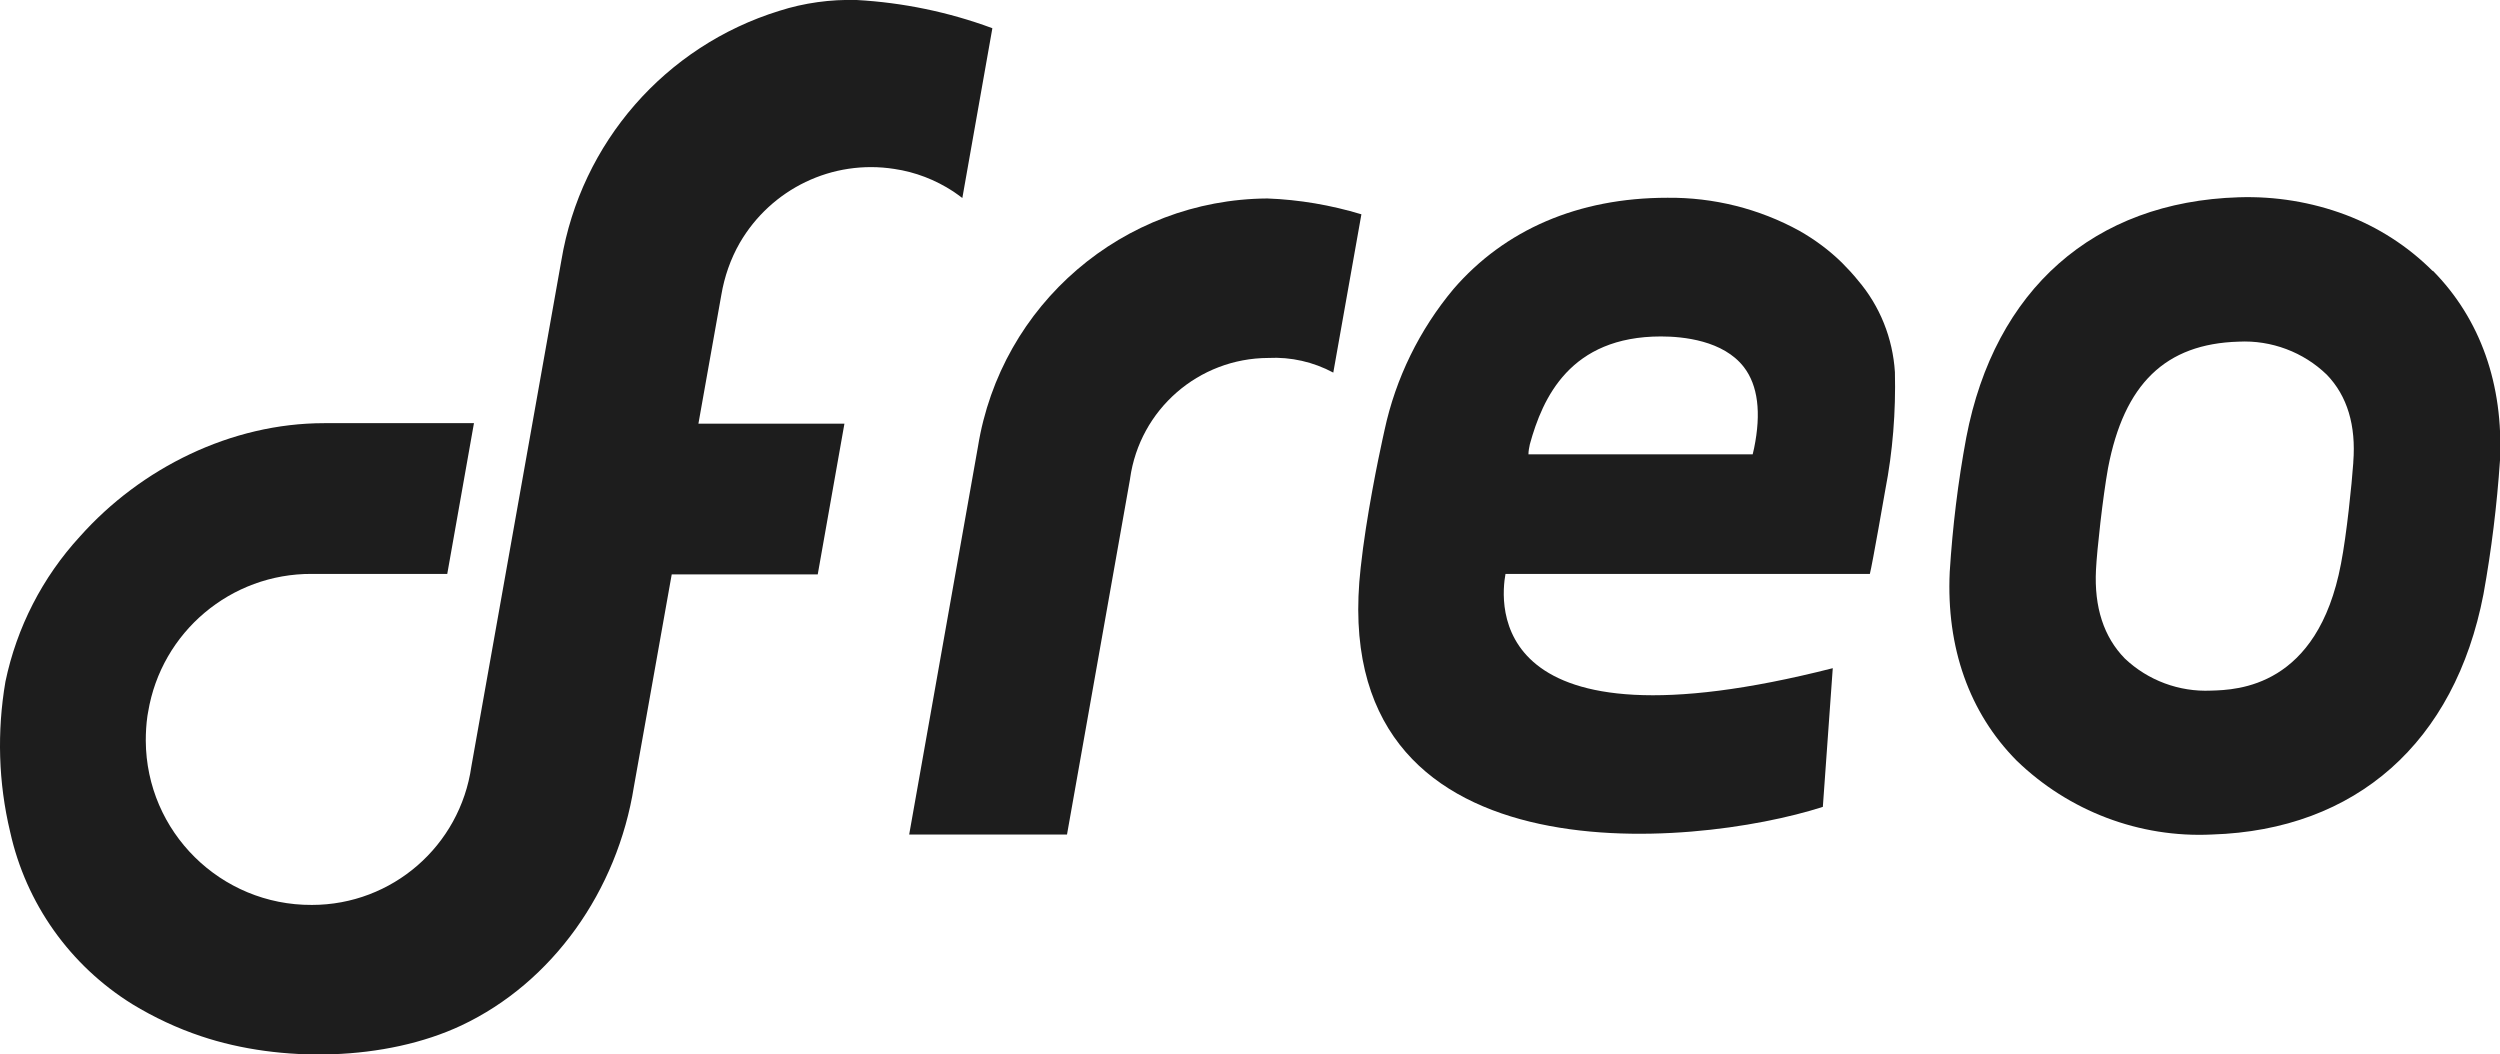
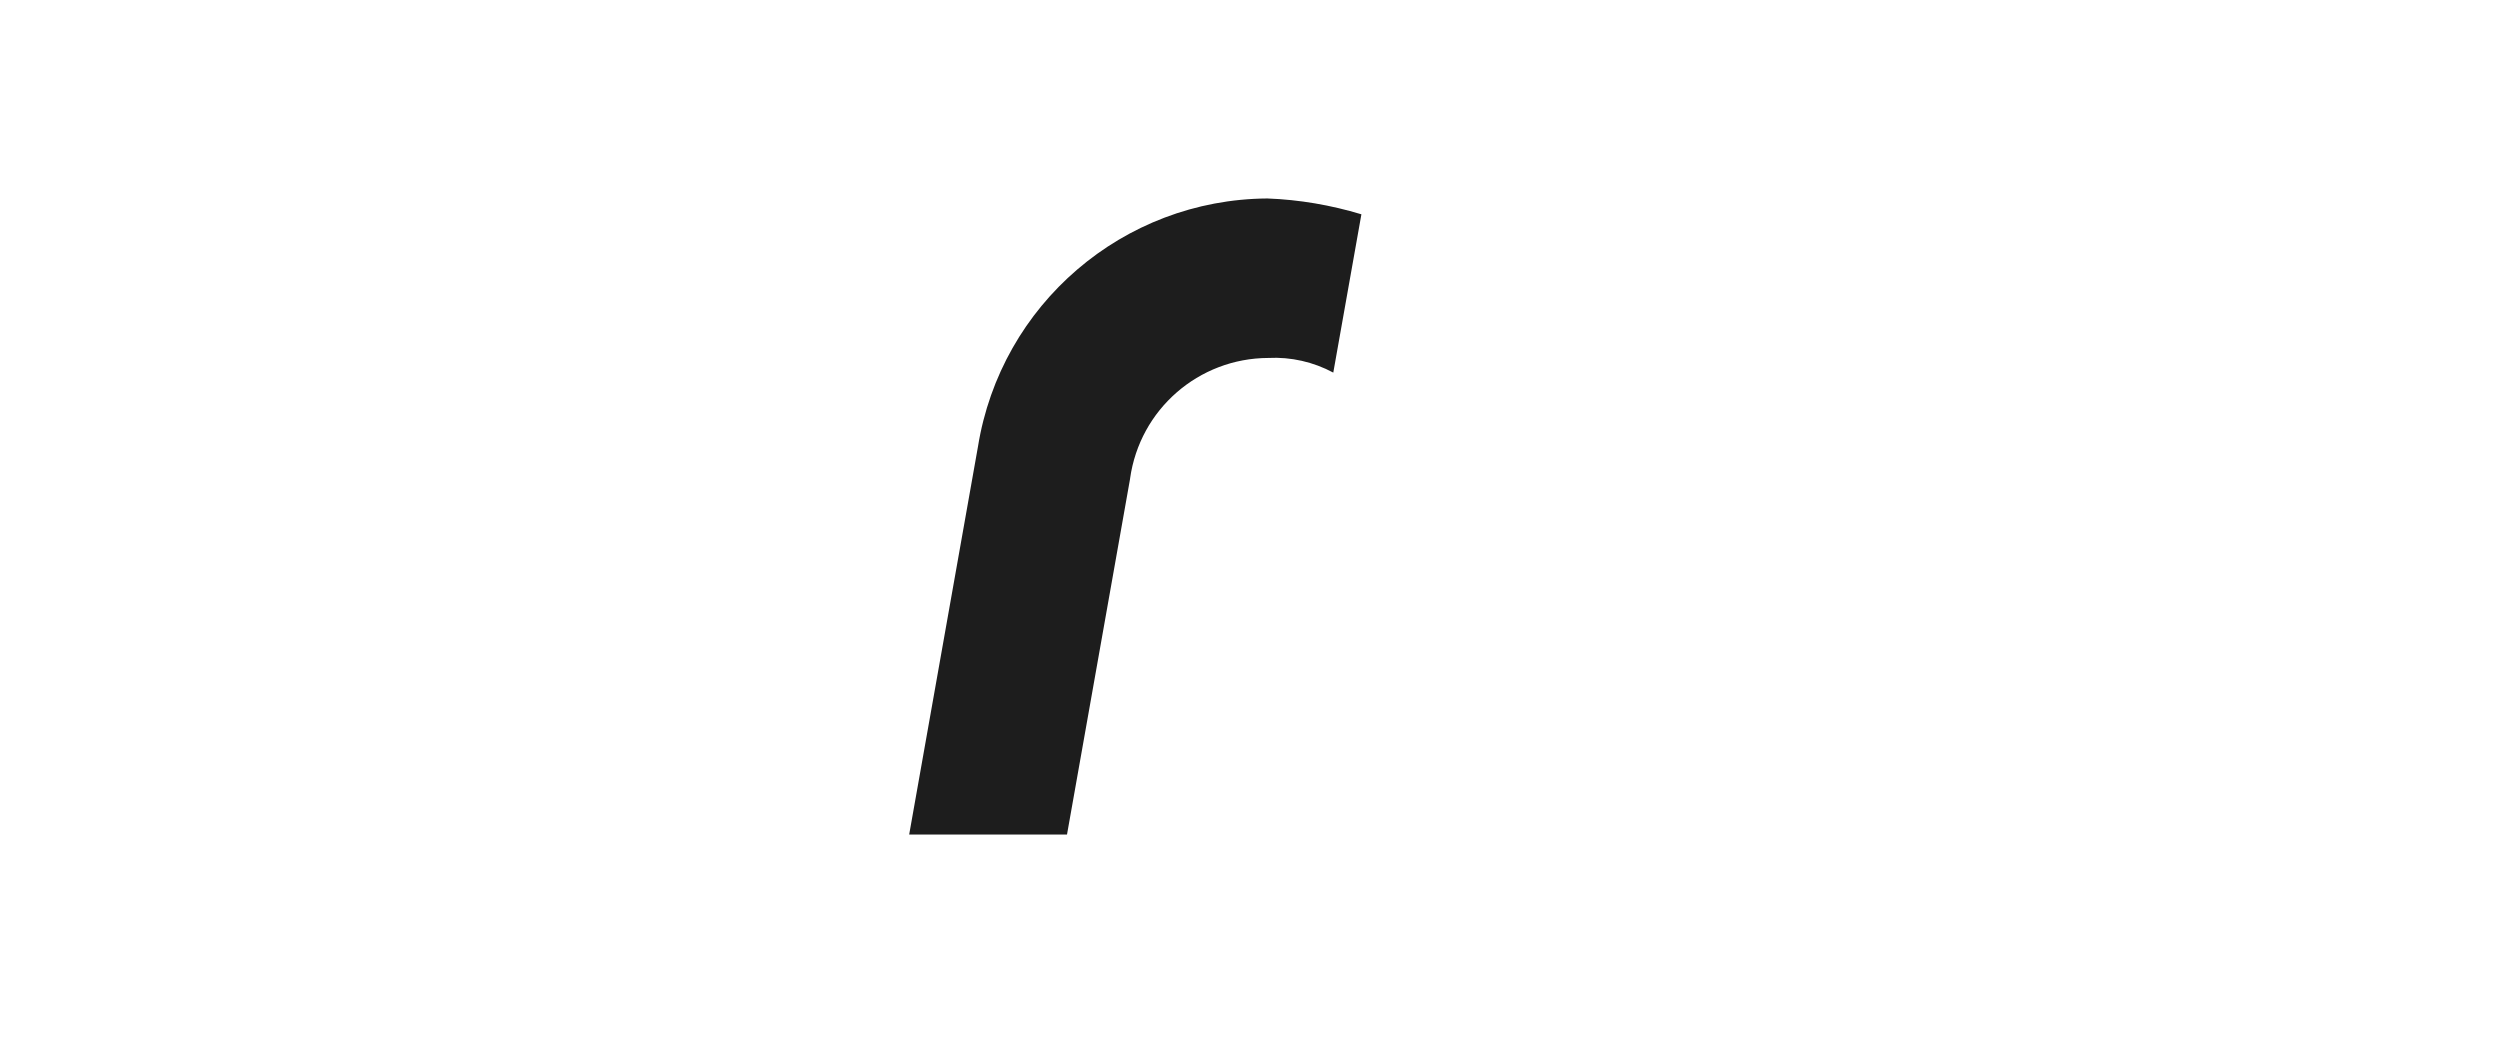
<svg xmlns="http://www.w3.org/2000/svg" id="Layer_1" viewBox="0 0 105.81 44.62">
  <defs>
    <style>.cls-1{fill:#1d1d1d;}</style>
  </defs>
  <g id="Group_5894">
-     <path id="Path_17438" class="cls-1" d="M63.71,24.29h15.43c.11-.43,.65-3.54,.65-3.54,.32-1.65,.45-3.32,.41-5-.09-1.43-.63-2.79-1.56-3.88-.21-.26-.44-.51-.68-.75-.54-.53-1.15-.98-1.8-1.35-1.71-.94-3.64-1.42-5.59-1.4-3.78,0-6.89,1.36-9.05,3.86-1.44,1.72-2.45,3.78-2.92,5.97-.03,.14-.06,.27-.09,.41-.16,.73-.69,3.27-.92,5.41-1.52,13.42,14.1,11.89,19.56,10.13l.42-5.87c-14.72,3.75-14.07-2.8-13.85-4Zm.98-5.06c0-.14,.03-.29,.06-.43,.54-1.96,1.7-4.56,5.55-4.56,.94,0,2.64,.17,3.51,1.3,.59,.77,.74,1.92,.43,3.43l-.06,.26h-9.5Z" />
    <path id="Path_17439" class="cls-1" d="M47.83,20.25c.41-2.92,2.9-5.09,5.85-5.1,.96-.05,1.91,.17,2.75,.62l1.19-6.7c-1.29-.39-2.63-.62-3.98-.67-6.1,.04-11.28,4.48-12.25,10.51l-2.91,16.41h6.68l2.67-15.06Z" />
-     <path id="Path_17440" class="cls-1" d="M102.96,11.47c-1.05-1.05-2.31-1.86-3.69-2.38-1.44-.54-2.98-.79-4.52-.74-6.13,.19-10.33,3.9-11.53,10.17-.35,1.88-.58,3.78-.7,5.69-.15,3.2,.83,5.96,2.83,7.98,2.21,2.14,5.2,3.28,8.27,3.13,6.1-.19,10.28-3.9,11.49-10.17,.34-1.88,.57-3.77,.7-5.67,.15-3.21-.83-5.98-2.84-8.02Zm-3.36,8.1v.02c-.06,.87-.28,3.04-.52,4.27-.99,5.23-4.39,5.34-5.5,5.37-1.35,.06-2.67-.43-3.65-1.36-.89-.91-1.3-2.17-1.22-3.75,.04-.84,.29-3.08,.51-4.31,.68-3.56,2.43-5.26,5.53-5.35,1.38-.07,2.74,.44,3.73,1.4,.87,.9,1.24,2.15,1.12,3.7h0Z" />
    <g id="Group_5881">
-       <path id="Path_17441" class="cls-1" d="M41.99,1.19C40.15,.51,38.22,.11,36.26,0c-1.11-.03-2.22,.12-3.28,.46-4.82,1.49-8.39,5.58-9.22,10.56l-3.81,21.42c-.48,3.36-3.35,5.86-6.75,5.86-3.86,.02-7.01-3.09-7.03-6.95,0-.35,.02-.7,.07-1.05l.03-.17c.56-3.38,3.5-5.86,6.93-5.84h5.73l1.13-6.38h-6.34c-3.93,0-7.75,1.89-10.34,4.8-1.58,1.72-2.67,3.84-3.15,6.14-.36,2.11-.3,4.27,.2,6.36,.67,3.03,2.53,5.65,5.17,7.29,.92,.56,1.9,1.02,2.92,1.36,3.36,1.13,7.8,1.05,11.01-.46,3.86-1.82,6.6-5.7,7.3-10.11l.53-2.97,1.07-6.01h6.18l1.13-6.38h-6.18l.97-5.45c.13-.77,.39-1.52,.78-2.2,1.33-2.29,3.92-3.54,6.54-3.13,.89,.13,1.74,.46,2.49,.95,.13,.09,.26,.18,.39,.28l1.27-7.18Z" />
-     </g>
+       </g>
  </g>
</svg>